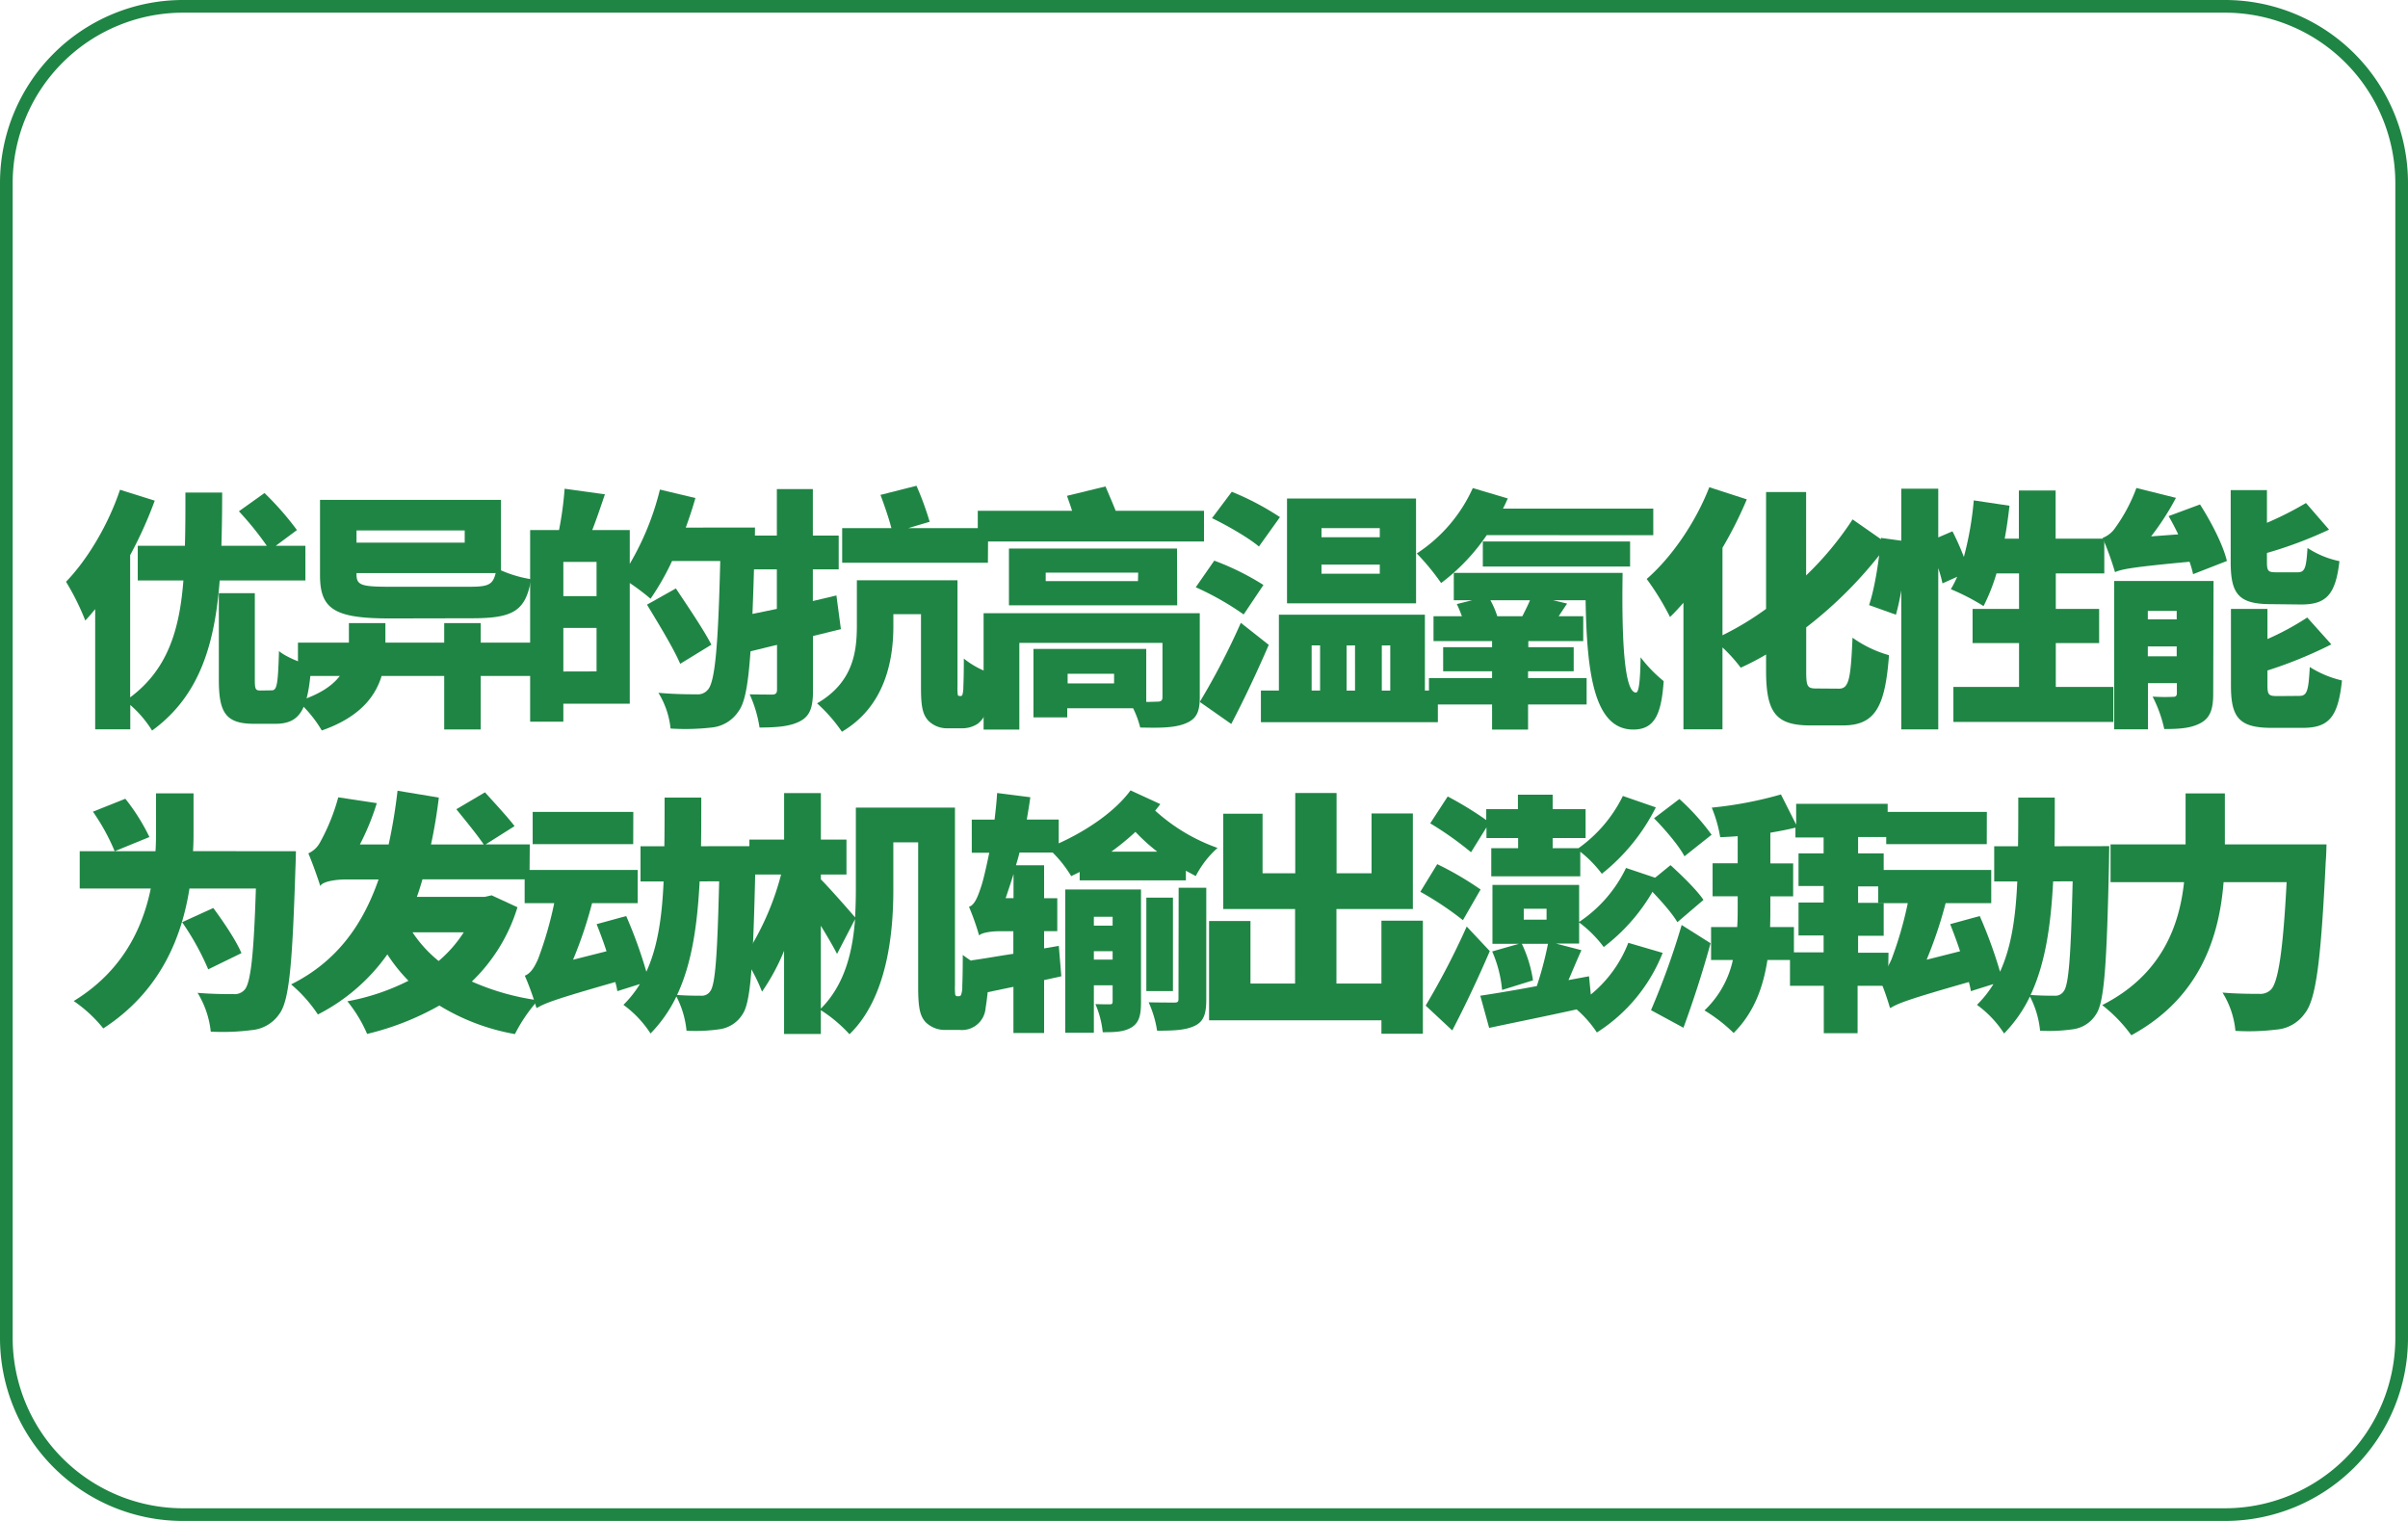
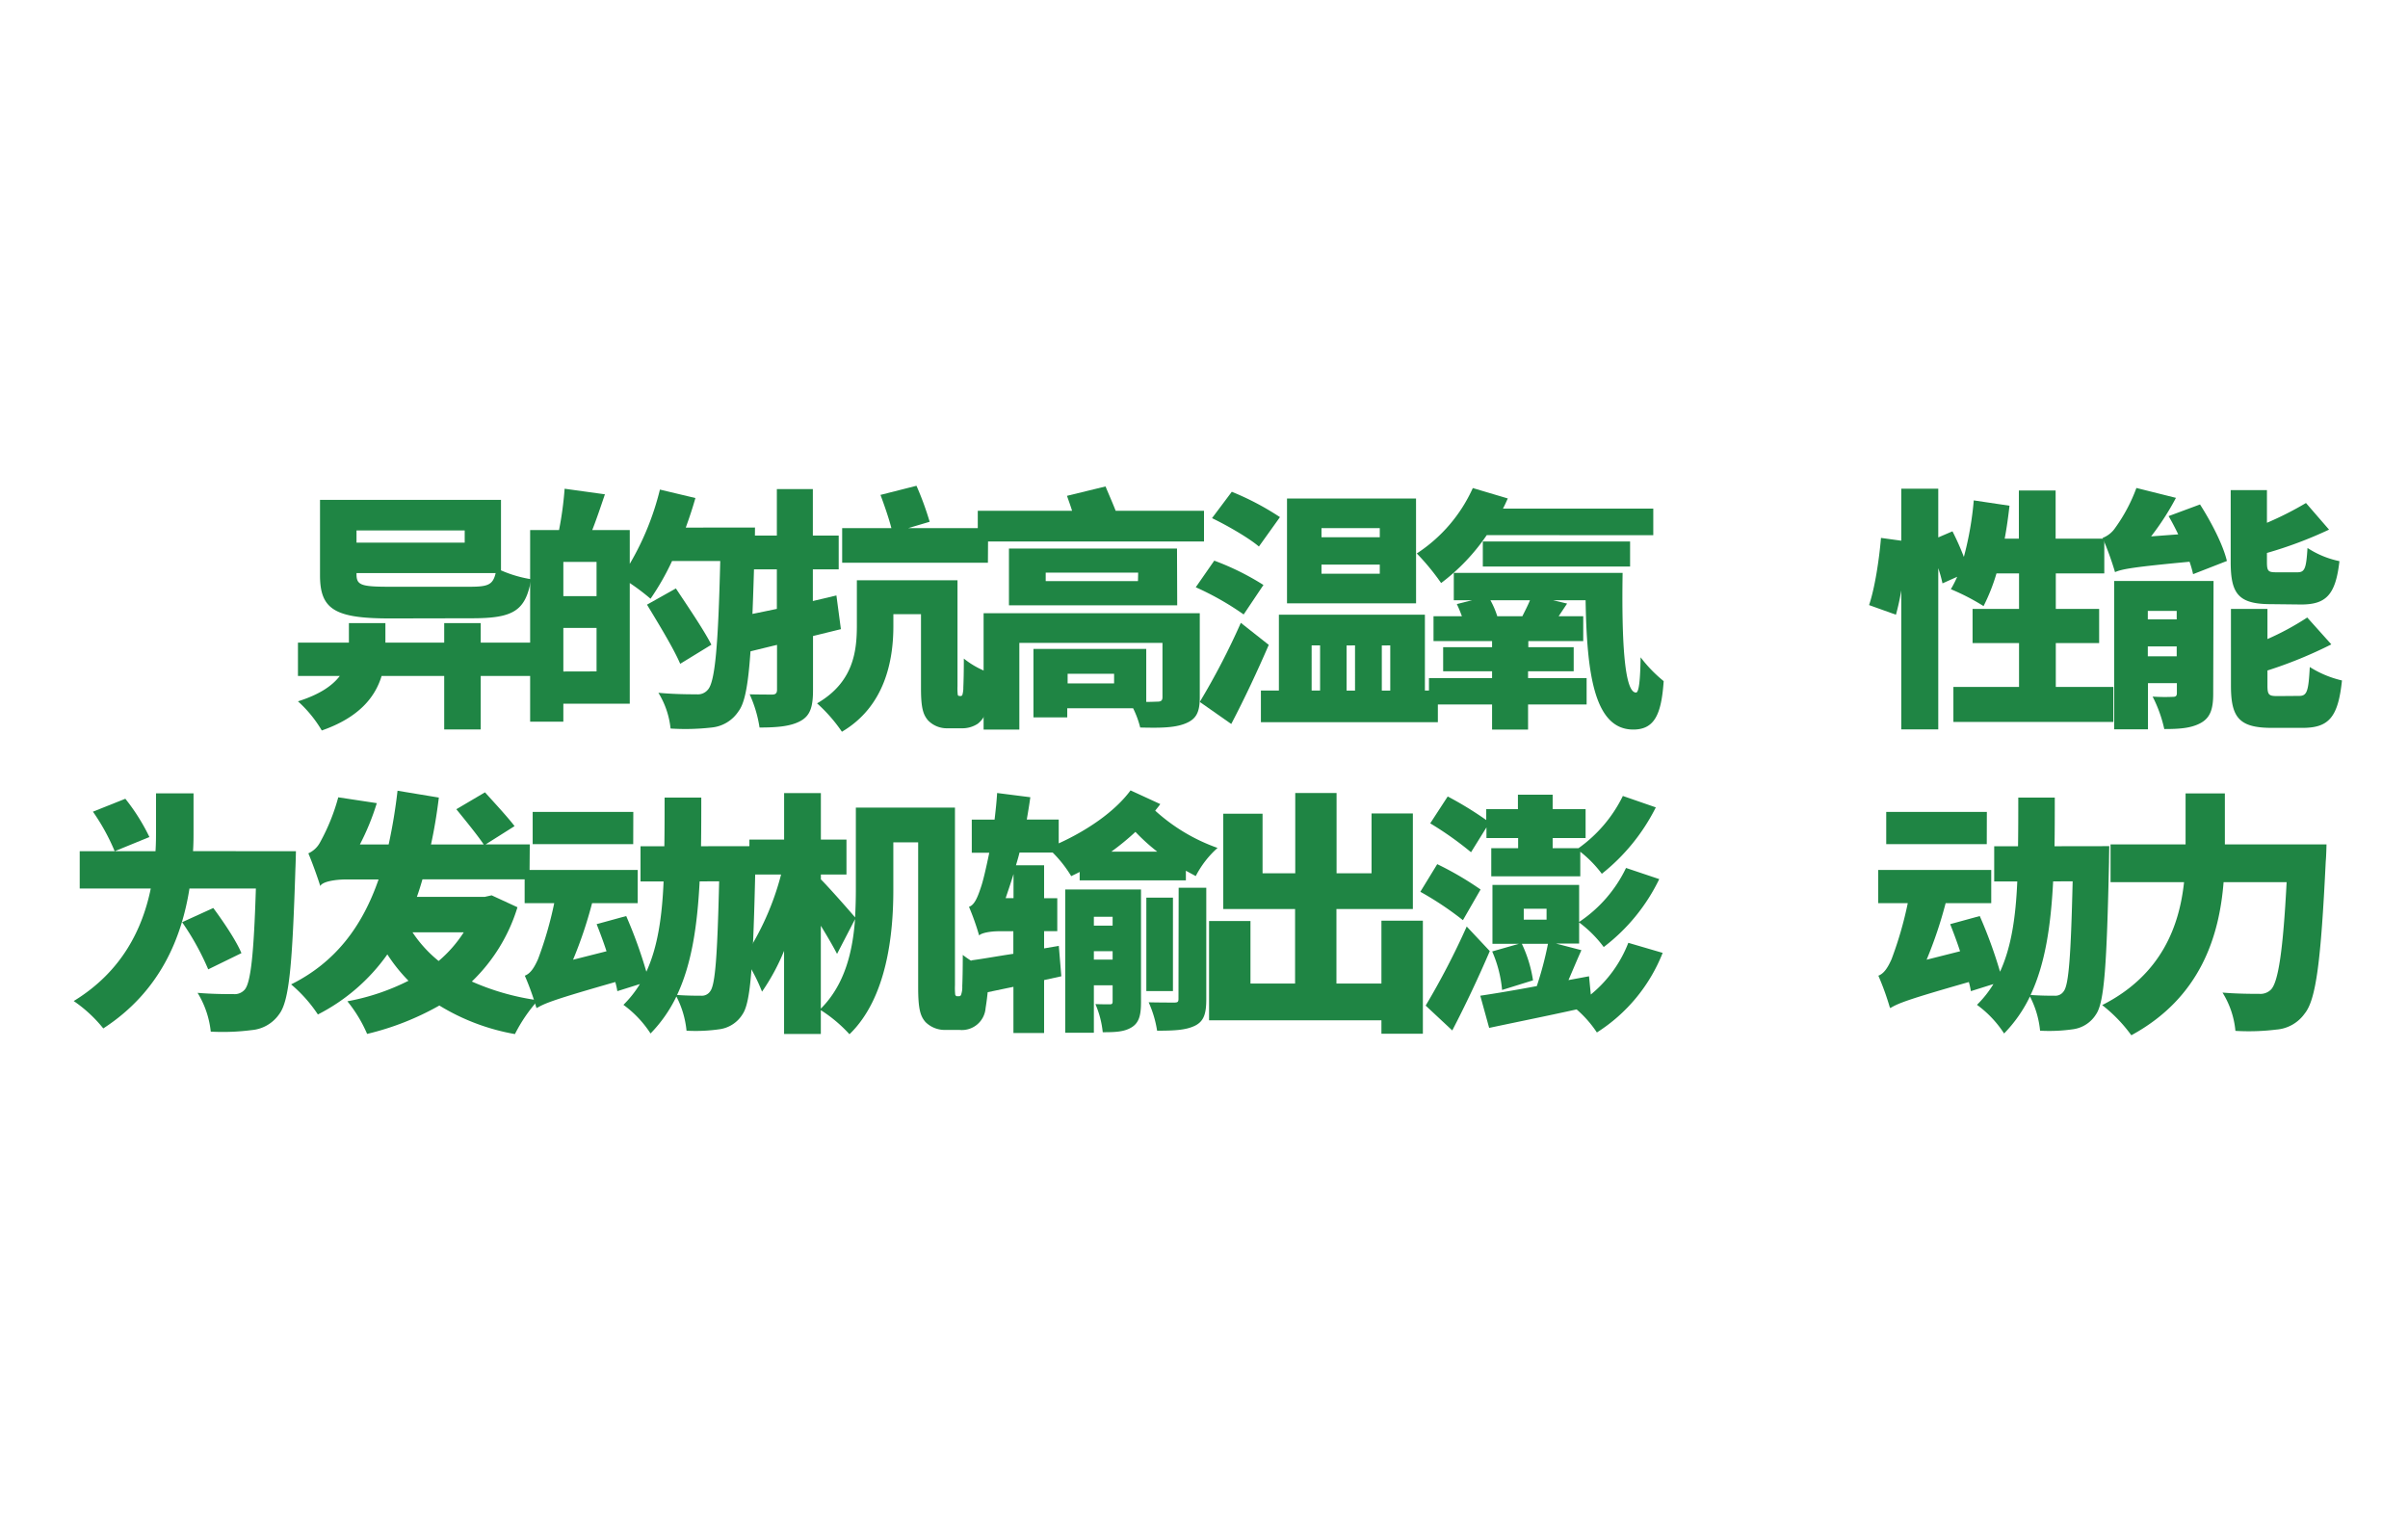
<svg xmlns="http://www.w3.org/2000/svg" id="图层_1" data-name="图层 1" viewBox="0 0 570 360">
  <defs>
    <style>.cls-1{fill:#1f8544;}</style>
  </defs>
-   <path class="cls-1" d="M52,137.4c-1.14,14.94-4.68,27.3-16,35.52a26.67,26.67,0,0,0-5.16-6.06v5.76H22.53V144.18q-1.17,1.44-2.34,2.7a59.33,59.33,0,0,0-4.56-9.18c5.1-5.28,10-13.5,12.78-21.78l8.22,2.58a98.15,98.15,0,0,1-5.82,12.9v33.66c8.88-6.6,11.7-16,12.6-27.66H32.61v-8.22H43.77c.12-4,.12-8.22.12-12.6h8.7q0,6.48-.18,12.6H63.15a72.87,72.87,0,0,0-6.6-8.16l6.06-4.32a70.35,70.35,0,0,1,7.68,8.76l-5,3.72h7v8.22Zm12.3,26c1.26,0,1.5-1.32,1.74-9.3,1.68,1.44,5.4,2.88,7.62,3.48-.72,10.62-2.76,13.74-8.52,13.74h-5c-6.72,0-8.34-2.64-8.34-10.44V140.4h8.52v20.52c0,2.22.18,2.52,1.32,2.52Z" />
  <path class="cls-1" d="M125.91,160H113.79v12.66h-8.64V160H90.33c-1.5,4.92-5.22,9.78-14.16,12.9a29.33,29.33,0,0,0-5.64-6.9c5.16-1.62,8.16-3.72,9.9-6h-9.9V152.1H82.59v-4.62h8.64v4.62h13.92v-4.62h8.64v4.62h12.12Zm-33.6-13.62c-13,0-16.56-2.1-16.56-10.2V118.32h42.84V135a29.27,29.27,0,0,0,7.14,2.1c-1.32,7.5-4.2,9.24-14,9.24Zm-7.92-20.82v2.88H110v-2.88Zm26.76,13.32c4.32,0,5.52-.42,6.18-3.24H84.39v.3c0,2.58,1.14,2.94,7.92,2.94Z" />
  <path class="cls-1" d="M178.71,124.86s0,2.76-.06,3.78c-.72,26.7-1.32,36.42-3.84,39.72a8.58,8.58,0,0,1-6.36,3.84,55,55,0,0,1-9.72.24,20,20,0,0,0-2.88-8.46c3.84.36,7.44.36,9.06.36a3.07,3.07,0,0,0,2.64-1.08c1.74-1.86,2.46-10.68,2.94-30.48h-11.4a60.81,60.81,0,0,1-5.1,8.94,51.88,51.88,0,0,0-4.92-3.72v28.56H133.35v4.26h-7.86V125.46h6.84a81.18,81.18,0,0,0,1.32-9.78l9.54,1.32c-1,2.94-2,5.94-3,8.46h8.88v8a65,65,0,0,0,7.14-17.58l8.4,2c-.66,2.34-1.44,4.68-2.28,7ZM141.21,133h-7.86v8.1h7.86Zm0,25.92V148.62h-7.86v10.32Zm19.8-1.8c-1.56-3.66-5.16-9.54-7.86-14l6.84-3.84c2.7,4.08,6.6,9.78,8.4,13.32Z" />
  <path class="cls-1" d="M199.05,148.92l-6.6,1.62v12.78c0,4-.66,6.06-2.94,7.32s-5.4,1.56-9.72,1.56a29.45,29.45,0,0,0-2.34-7.86c2.1.06,4.56.06,5.34.06s1.14-.3,1.14-1.14V152.64c-2.28.54-4.44,1.08-6.42,1.56l-1.62-8.46c2.28-.42,5-1,8-1.62v-9.36h-6.72v-8h6.72v-11h8.52v11h6.12v8h-6.12v7.5l5.58-1.32Zm28.32,15.84a.52.52,0,0,0,.42-.24,5.91,5.91,0,0,0,.24-1.86c.06-1.14.12-3.66.12-6.78a20.29,20.29,0,0,0,6.24,3.42,48.55,48.55,0,0,1-.78,8.52,6,6,0,0,1-2.16,3.48,6.65,6.65,0,0,1-3.84,1.08h-3.36a6.16,6.16,0,0,1-4.56-1.86c-1.14-1.32-1.68-2.88-1.68-7.56V145.38h-6.54v2.82c0,8.16-2,19-12.18,25a36.92,36.92,0,0,0-5.88-6.72c8.64-5,9.42-12.36,9.42-18.48V137.34h23.82v25.08a13.81,13.81,0,0,0,.06,2c.06.24.18.3.36.3Zm6.48-31.56h-34.5V125H211c-.6-2.34-1.68-5.46-2.58-7.86l8.52-2.16a71.54,71.54,0,0,1,3.12,8.52L215,125h18.9Z" />
  <path class="cls-1" d="M285,120.9v7.26H231.45V120.9h22.32c-.36-1.2-.84-2.46-1.2-3.54l9.12-2.22c.72,1.74,1.68,3.9,2.4,5.76Zm-1,44.16c0,3.66-.9,5.22-3.54,6.24s-6.12,1-10.56.9a22.36,22.36,0,0,0-1.68-4.56H252.63v2.16h-8V153.6h26.7v12.54c1.2,0,2.22-.06,2.58-.06.9,0,1.26-.24,1.26-1.08V152.16H241.29v20.52h-8.46V145.14H284Zm-5.34-21.78H238.83V129.84h39.78Zm-9.24-7.74H247.53v2h21.84Zm-5.7,23.94h-11v2.28h11Z" />
  <path class="cls-1" d="M294.39,145.44A67.5,67.5,0,0,0,283.05,139l4.38-6.3a61.89,61.89,0,0,1,11.64,5.76Zm5.94,7.2c-2.7,6.24-5.76,12.78-8.88,18.72L284,166.14a170,170,0,0,0,9.72-18.72ZM298,129.36c-2.34-2-7.38-4.92-11.1-6.72l4.68-6.24a65.38,65.38,0,0,1,11.4,6Zm42.36,34.08v7.5H298.47v-7.5h4.26V145.5h34.56v17.94Zm-5.16-20.64H304.65V118h30.54Zm-24.72,20.64h2V152.76h-2ZM326.61,125h-13.8v2.16h13.8Zm0,8.64h-13.8v2.16h13.8Zm-7.86,19.14v10.68h2V152.76Zm8.34,0v10.68h2V152.76Z" />
  <path class="cls-1" d="M351.93,126.66A47.7,47.7,0,0,1,341.13,138a55.76,55.76,0,0,0-5.76-7,36.25,36.25,0,0,0,13.26-15.48l8.28,2.46c-.36.78-.72,1.62-1.14,2.4h35.58v6.3Zm32.16,8.94c-.24,15.48.36,28.38,3.18,28.32.72,0,1-3.24,1.08-8.34a32.72,32.72,0,0,0,5.46,5.64c-.54,7.86-2.16,11.46-7.2,11.46-9.3,0-11-13.44-11.28-30.6h-7.68l3.3.78-2,3h5.82v5.88h-13v1.44h10.74v5.7H361.71v1.62h13.86v6.24H361.71v5.94h-8.52v-5.94H338.25V160.5h14.94v-1.62H341.61v-5.7h11.58v-1.44H339.33v-5.88h6.72c-.36-1-.78-2-1.2-2.88l3.6-.9h-4.32V135.6ZM351,134.1v-5.94h34.86v5.94Zm9.36,11.76c.6-1.2,1.32-2.58,1.8-3.78h-9.36a19.89,19.89,0,0,1,1.62,3.78Z" />
-   <path class="cls-1" d="M435.33,163c2.34,0,2.76-2.34,3.18-12.06a27.92,27.92,0,0,0,8.64,4.14c-.9,11.94-3.12,16.62-10.86,16.62h-7.8c-8.16,0-10.44-3.06-10.44-13v-3.78a63.94,63.94,0,0,1-6,3.12,36.47,36.47,0,0,0-4.32-4.8v19.38h-9.24V142.68c-1.08,1.2-2.1,2.34-3.18,3.36a62.64,62.64,0,0,0-5.52-9c5.88-5.1,11.58-13.38,14.82-21.72l8.88,2.88a97.48,97.48,0,0,1-5.76,11.46v20.7a68.52,68.52,0,0,0,10.32-6.24V116.46h9.48V136.2a75.47,75.47,0,0,0,11-13.26l8.34,5.82a99,99,0,0,1-19.32,19.74v10.32c0,3.66.24,4.14,2.4,4.14Z" />
  <path class="cls-1" d="M500.25,162.6v8.28H462.39V162.6h15.54V152.22h-11v-8.1h11v-8.4h-5.34a45.23,45.23,0,0,1-3.06,7.74,52.09,52.09,0,0,0-7.74-4,26.85,26.85,0,0,0,1.5-2.94l-3.48,1.56a33.06,33.06,0,0,0-1-3.6v38.16h-8.76V139.74a55.89,55.89,0,0,1-1.26,5.76l-6.36-2.28c1.38-4.08,2.4-10.86,2.82-15.9l4.8.66v-12.3h8.76V127.2l3.36-1.44a61.77,61.77,0,0,1,2.7,6.06,76.77,76.77,0,0,0,2.34-13.38l8.46,1.26c-.3,2.64-.66,5.28-1.14,7.8h3.36V116.1h8.7v11.4h11.52v8.22H486.63v8.4h10.26v8.1H486.63V162.6Z" />
  <path class="cls-1" d="M520.77,119.4c2.64,4.14,5.46,9.54,6.36,13.38l-8,3.12a25.16,25.16,0,0,0-.84-2.94c-13.44,1.26-16,1.74-17.64,2.46a71.83,71.83,0,0,0-2.94-8.1,6.33,6.33,0,0,0,3-2.4,39.12,39.12,0,0,0,5-9.42l9.36,2.34a62,62,0,0,1-5.88,9.12l6.42-.48c-.72-1.5-1.5-3-2.28-4.32Zm3.12,44.82c0,3.54-.66,5.64-2.94,6.9s-5.1,1.44-8.64,1.44a31.74,31.74,0,0,0-2.76-7.68,43.69,43.69,0,0,0,4.74.06c.72,0,1-.18,1-.9V161.7h-6.84v10.92h-8v-35.1h23.52ZM508.41,144.6v2h6.84v-2Zm6.84,10.74V153h-6.84v2.34ZM537.57,143c-7.74,0-9.54-2.46-9.54-10V116h8.58v7.74a77.55,77.55,0,0,0,9.24-4.68l5.46,6.3a97.67,97.67,0,0,1-14.7,5.52V133c0,2.22.3,2.46,2.28,2.46h4.92c1.74,0,2.1-.84,2.4-5.76a21.86,21.86,0,0,0,7.56,3.12c-.9,8-3.18,10.26-9.06,10.26Zm6.66,21.72c1.86,0,2.22-1.08,2.52-6.84a24.66,24.66,0,0,0,7.62,3.18c-.9,8.7-3.12,11.22-9.3,11.22h-7.32c-7.74,0-9.66-2.46-9.66-10V144.12h8.64v7.14a64.59,64.59,0,0,0,9.42-5.1l5.7,6.36a102.28,102.28,0,0,1-15.12,6.18v3.54c0,2.28.36,2.52,2.4,2.52Z" />
  <path class="cls-1" d="M70.05,201.48s-.06,2.88-.12,4c-.72,22.68-1.44,31.44-3.84,34.56a8.83,8.83,0,0,1-6.54,3.78,53,53,0,0,1-9.66.36A22,22,0,0,0,46.77,235c3.54.3,6.84.3,8.52.3a3.15,3.15,0,0,0,2.58-1c1.5-1.56,2.22-8.64,2.7-24H44.85c-1.8,11.4-6.78,24.3-20.4,33.12a32.59,32.59,0,0,0-7-6.48c11.58-7.08,16.32-17.28,18.24-26.64H18.87v-8.82H36.81c.12-1.8.12-3.42.12-5v-8.7h8.88v8.76c0,1.56,0,3.18-.12,4.92ZM29.67,189.06a47.83,47.83,0,0,1,5.7,9.06l-8.22,3.36A49.59,49.59,0,0,0,22,192.12Zm19.62,40.38a62.31,62.31,0,0,0-6.18-11.16l7.38-3.36c2.4,3.24,5.4,7.68,6.66,10.68Z" />
  <path class="cls-1" d="M122.49,214.74a40.89,40.89,0,0,1-10.8,17.58,58.13,58.13,0,0,0,15.66,4.44,36.84,36.84,0,0,0-5.46,8A51.09,51.09,0,0,1,104,238a65.18,65.18,0,0,1-17.1,6.72A32.65,32.65,0,0,0,82.23,237a53.27,53.27,0,0,0,14.46-4.86,39.2,39.2,0,0,1-5-6.24,45.4,45.4,0,0,1-16.44,14.22A33.39,33.39,0,0,0,68.91,233c10.5-5.22,16.86-13.74,20.7-24.84H82.05c-2.88,0-5.76.54-6.24,1.56-.54-1.8-1.92-5.64-2.82-7.74a5.83,5.83,0,0,0,2.76-2.58,47.77,47.77,0,0,0,4.32-10.68l9.12,1.38a57.8,57.8,0,0,1-4,9.78H92a127.85,127.85,0,0,0,2.1-12.72l9.78,1.62c-.48,3.9-1.08,7.56-1.86,11.1h12.48c-1.44-2.16-4.38-5.76-6.48-8.34l6.78-4c2.16,2.4,5.4,5.88,7,8l-6.84,4.32h10.44l-.06,8.28H100c-.42,1.44-.84,2.82-1.32,4.14h16.08l1.62-.36Zm-24.84,5.94a30,30,0,0,0,6.18,6.78,30.35,30.35,0,0,0,5.94-6.78Z" />
  <path class="cls-1" d="M178.89,200.28s-.06,2.76-.06,3.78c-.54,24.12-1.08,33.12-3.06,36a7.6,7.6,0,0,1-5.34,3.54,39.59,39.59,0,0,1-7.92.36,22.29,22.29,0,0,0-2.4-8.1,32.89,32.89,0,0,1-6.12,8.76,25.57,25.57,0,0,0-6.42-6.78,25.58,25.58,0,0,0,3.9-4.92l-5.34,1.68a17.89,17.89,0,0,0-.48-2.16c-14,4-16.74,5-18.6,6.18v-.24a.45.45,0,0,0-.06.24,64,64,0,0,0-2.76-7.68c1.26-.48,2.16-1.74,3.12-3.9a88.08,88.08,0,0,0,3.84-13.26h-7v-7.86h26.76v7.86h-10.8a100.11,100.11,0,0,1-4.5,13.38l7.92-2c-.72-2.22-1.56-4.44-2.34-6.42l7-1.92A109.46,109.46,0,0,1,153,230c2.7-5.88,3.72-13,4.08-21.36h-5.46v-8.34h5.64c.06-3.66.06-7.5.06-11.52H166c0,4,0,7.8-.06,11.52Zm-29-.48H126.09v-7.62h23.82Zm15.72,8.82c-.54,10.44-1.86,19.5-5.34,26.88,2.4.18,4.44.18,5.7.18a2.36,2.36,0,0,0,2.16-1.08c1.2-1.56,1.68-8.58,2.1-26Z" />
  <path class="cls-1" d="M227,235.8a.49.49,0,0,0,.48-.3,5.31,5.31,0,0,0,.3-2.1c.06-1.26.12-4,.12-7.38a22.09,22.09,0,0,0,6.18,3.42,59.57,59.57,0,0,1-.78,9.18,5.62,5.62,0,0,1-6.12,5.16h-3.48a6.48,6.48,0,0,1-4.62-1.86c-1.2-1.38-1.74-3-1.74-8.22V199.38h-5.88v11.34c0,10.32-1.5,25.5-10.38,34.08a33.45,33.45,0,0,0-6.78-5.7v5.64h-8.7V225.06a50.16,50.16,0,0,1-5.22,9.66,41.58,41.58,0,0,0-4.26-8.1A64.68,64.68,0,0,0,184.89,207h-7.5v-8.28h8.22v-11h8.7v11h6.06V207h-6.06v1.14c2,2,6.78,7.44,8.1,9q.18-3.42.18-6.48v-19.5h23.46v42a16.6,16.6,0,0,0,.06,2.28c.12.24.24.36.42.36Zm-32.7,2.94c5.82-5.82,7.56-13.8,8.1-21.18l-4.26,8.22c-1-1.92-2.4-4.32-3.84-6.66Z" />
  <path class="cls-1" d="M274.65,190.32c-.36.54-.78,1-1.2,1.56a43.38,43.38,0,0,0,14.76,8.82,22.9,22.9,0,0,0-5.16,6.66l-2.34-1.26v2.28H255.57v-2c-.66.36-1.32.66-2,1a29.11,29.11,0,0,0-4.38-5.58h-7.86c-.24,1-.54,2-.84,3h6.66v7.8h3.12v7.8h-3.12v4.08l3.48-.6.6,7.2-4.08.9V244.5h-7.26V233.58c-2.94.6-5.76,1.2-8.34,1.74l-1.68-8c2.76-.36,6.24-1,10-1.56v-5.34h-3.48c-1.74,0-4.08.36-4.62,1a58.8,58.8,0,0,0-2.4-6.78c1.26-.42,2-2.1,2.88-4.8.42-1.2,1.14-4.2,1.92-8h-4.14V194h5.4c.24-2.1.48-4.2.6-6.3l7.86,1c-.24,1.74-.54,3.54-.84,5.28h7.56v5.64c6.48-2.94,13.2-7.38,17-12.54Zm-34.74,16.56c-.6,2-1.26,3.9-1.86,5.7h1.86Zm30.18,30.24c0,2.94-.36,4.86-2.16,6s-4,1.2-6.9,1.2a22.32,22.32,0,0,0-1.74-6.66c1.38.06,2.88.06,3.42.06s.66-.18.66-.72v-3.78h-4.44v11.22h-6.78v-33.9h17.94ZM258.93,217v2.1h4.44V217Zm4.44,10.14v-2h-4.44v2Zm10.56-25.56a46.63,46.63,0,0,1-5.16-4.68,60.55,60.55,0,0,1-5.7,4.68Zm3.72,33h-6.3V212.46h6.3ZM279,210.12h6.54v26.34c0,3.3-.48,5.22-2.64,6.3s-5,1.2-9,1.2a26,26,0,0,0-2-6.72c2.58.06,5.22.06,6.06.06s1-.18,1-.9Z" />
  <path class="cls-1" d="M336.81,217.92v26.76H327V241.5h-40.8V218H296V232.8h10.56V215.16h-17V192.6h9.3v14.1h7.74v-19h9.78v19h8.28V192.54h9.78v22.62H316.35V232.8H327V217.92Z" />
  <path class="cls-1" d="M346.29,217.8a75.29,75.29,0,0,0-10.08-6.72l4-6.54a75.7,75.7,0,0,1,10.26,6Zm6.36,7.32c-2.7,6.3-5.76,12.78-8.88,18.78l-6.3-5.88a180.45,180.45,0,0,0,9.72-18.72Zm-4.44-23.4a79.12,79.12,0,0,0-9.66-6.84l4.14-6.36a82.27,82.27,0,0,1,9.12,5.58v-2.58h7.5V188.1h8.22v3.42h7.8v6.84h-7.8v2.4h6.12a32.9,32.9,0,0,0,10.5-12.36l7.8,2.7a46.79,46.79,0,0,1-12.78,15.72,27.72,27.72,0,0,0-5.1-5.22v5.82H353v-6.66h6.36v-2.4h-7.5v-2.52Zm45.36,23.82A39.49,39.49,0,0,1,378,244.38a26.56,26.56,0,0,0-4.8-5.46c-7.32,1.62-14.82,3.12-20.7,4.38l-2.1-7.62c3.6-.54,8.28-1.32,13.38-2.28a82,82,0,0,0,2.64-10h-6.18a30.74,30.74,0,0,1,2.64,8.64l-7.32,2.28a29.24,29.24,0,0,0-2.34-9.12l6.3-1.8h-6.24V209.46h20.52v8.76a31.91,31.91,0,0,0,11.1-12.78l7.86,2.64a44.59,44.59,0,0,1-13.14,16.08,28.14,28.14,0,0,0-5.82-5.82v5h-5.46l6,1.56c-1.08,2.4-2.1,4.86-3.06,7.08l4.86-.9.42,4.32a29.63,29.63,0,0,0,8.88-12.24ZM366.09,215.1h-5.4v2.58h5.4Z" />
-   <path class="cls-1" d="M397.05,218.28c-1.38-2.4-4.8-6.12-7.44-8.76l5.82-4.74c2.64,2.4,6.18,5.82,7.8,8.22Zm-6.24,20.82a178.17,178.17,0,0,0,7.26-20.16l6.84,4.32c-1.86,6.78-4.14,13.8-6.42,20Zm7.92-36.42c-1.32-2.52-4.56-6.3-7.2-9l6-4.56a53.88,53.88,0,0,1,7.62,8.46Zm48.18,30.66h-7.2v11.22h-8V233.34h-8v-6.12h-5.34c-1,6.48-3.18,12.48-8,17.28a37.81,37.81,0,0,0-6.9-5.34,23.27,23.27,0,0,0,6.72-11.94h-5.16v-7.8h6.18c.12-1.62.12-3.3.12-5v-2.28h-5.94v-7.8h5.94v-6.42c-1.44.12-2.82.18-4.14.24a31.46,31.46,0,0,0-2-7,91.28,91.28,0,0,0,16.38-3.12l3.6,7.14v-4.92h21.66v7.86h-7V202h6.06v7.8h-6.06v3.9h6.06v7.8h-6.06v4h7.2Zm-15.24-7.92v-4h-5.94v-7.8h5.94v-3.9h-5.94V202h5.94v-3.78H425V195.9c-1.92.48-3.9.84-5.94,1.2v7.26h5.4v7.8h-5.4v2.34c0,1.62,0,3.3-.06,4.92h5.64v6Z" />
  <path class="cls-1" d="M499.29,200.28s-.06,2.76-.06,3.78c-.54,24.12-1.08,33.12-3.06,36a7.6,7.6,0,0,1-5.34,3.54,39.59,39.59,0,0,1-7.92.36,22.29,22.29,0,0,0-2.4-8.1,32.89,32.89,0,0,1-6.12,8.76,25.57,25.57,0,0,0-6.42-6.78,25.58,25.58,0,0,0,3.9-4.92l-5.34,1.68a17.89,17.89,0,0,0-.48-2.16c-14,4-16.74,5-18.6,6.18v-.24a.45.45,0,0,0-.06.24,64,64,0,0,0-2.76-7.68c1.26-.48,2.16-1.74,3.12-3.9a88.08,88.08,0,0,0,3.84-13.26h-7v-7.86h26.76v7.86h-10.8a100.11,100.11,0,0,1-4.5,13.38l7.92-2c-.72-2.22-1.56-4.44-2.34-6.42l7-1.92A109.46,109.46,0,0,1,473.43,230c2.7-5.88,3.72-13,4.08-21.36h-5.46v-8.34h5.64c.06-3.66.06-7.5.06-11.52h8.64c0,4,0,7.8-.06,11.52Zm-29-.48H446.49v-7.62h23.82ZM486,208.62c-.54,10.44-1.86,19.5-5.34,26.88,2.4.18,4.44.18,5.7.18a2.36,2.36,0,0,0,2.16-1.08c1.2-1.56,1.68-8.58,2.1-26Z" />
  <path class="cls-1" d="M550.71,199.86s-.06,2.88-.18,4c-1.14,23.58-2.28,32.76-5,36.06a9.06,9.06,0,0,1-6.72,3.78,53.4,53.4,0,0,1-9.66.3,20.62,20.62,0,0,0-3.06-9.06c3.66.3,7,.3,8.7.3a3.53,3.53,0,0,0,2.76-1c1.74-1.74,2.88-9.3,3.72-25.44H526.35c-1,12.48-5.28,27.24-21.84,36.24a35.33,35.33,0,0,0-6.9-7.14c14.22-7.2,18.3-19,19.38-29.1h-17.4v-8.94h17.76V187.8h9.3v12.06Z" />
-   <path class="cls-1" d="M526.69,3A40.35,40.35,0,0,1,567,43.31V316.69A40.35,40.35,0,0,1,526.69,357H43.31A40.35,40.35,0,0,1,3,316.69V43.31A40.35,40.35,0,0,1,43.31,3H526.69m0-3H43.31A43.31,43.31,0,0,0,0,43.31V316.69A43.31,43.31,0,0,0,43.31,360H526.69A43.31,43.31,0,0,0,570,316.69V43.31A43.31,43.31,0,0,0,526.69,0Z" />
</svg>